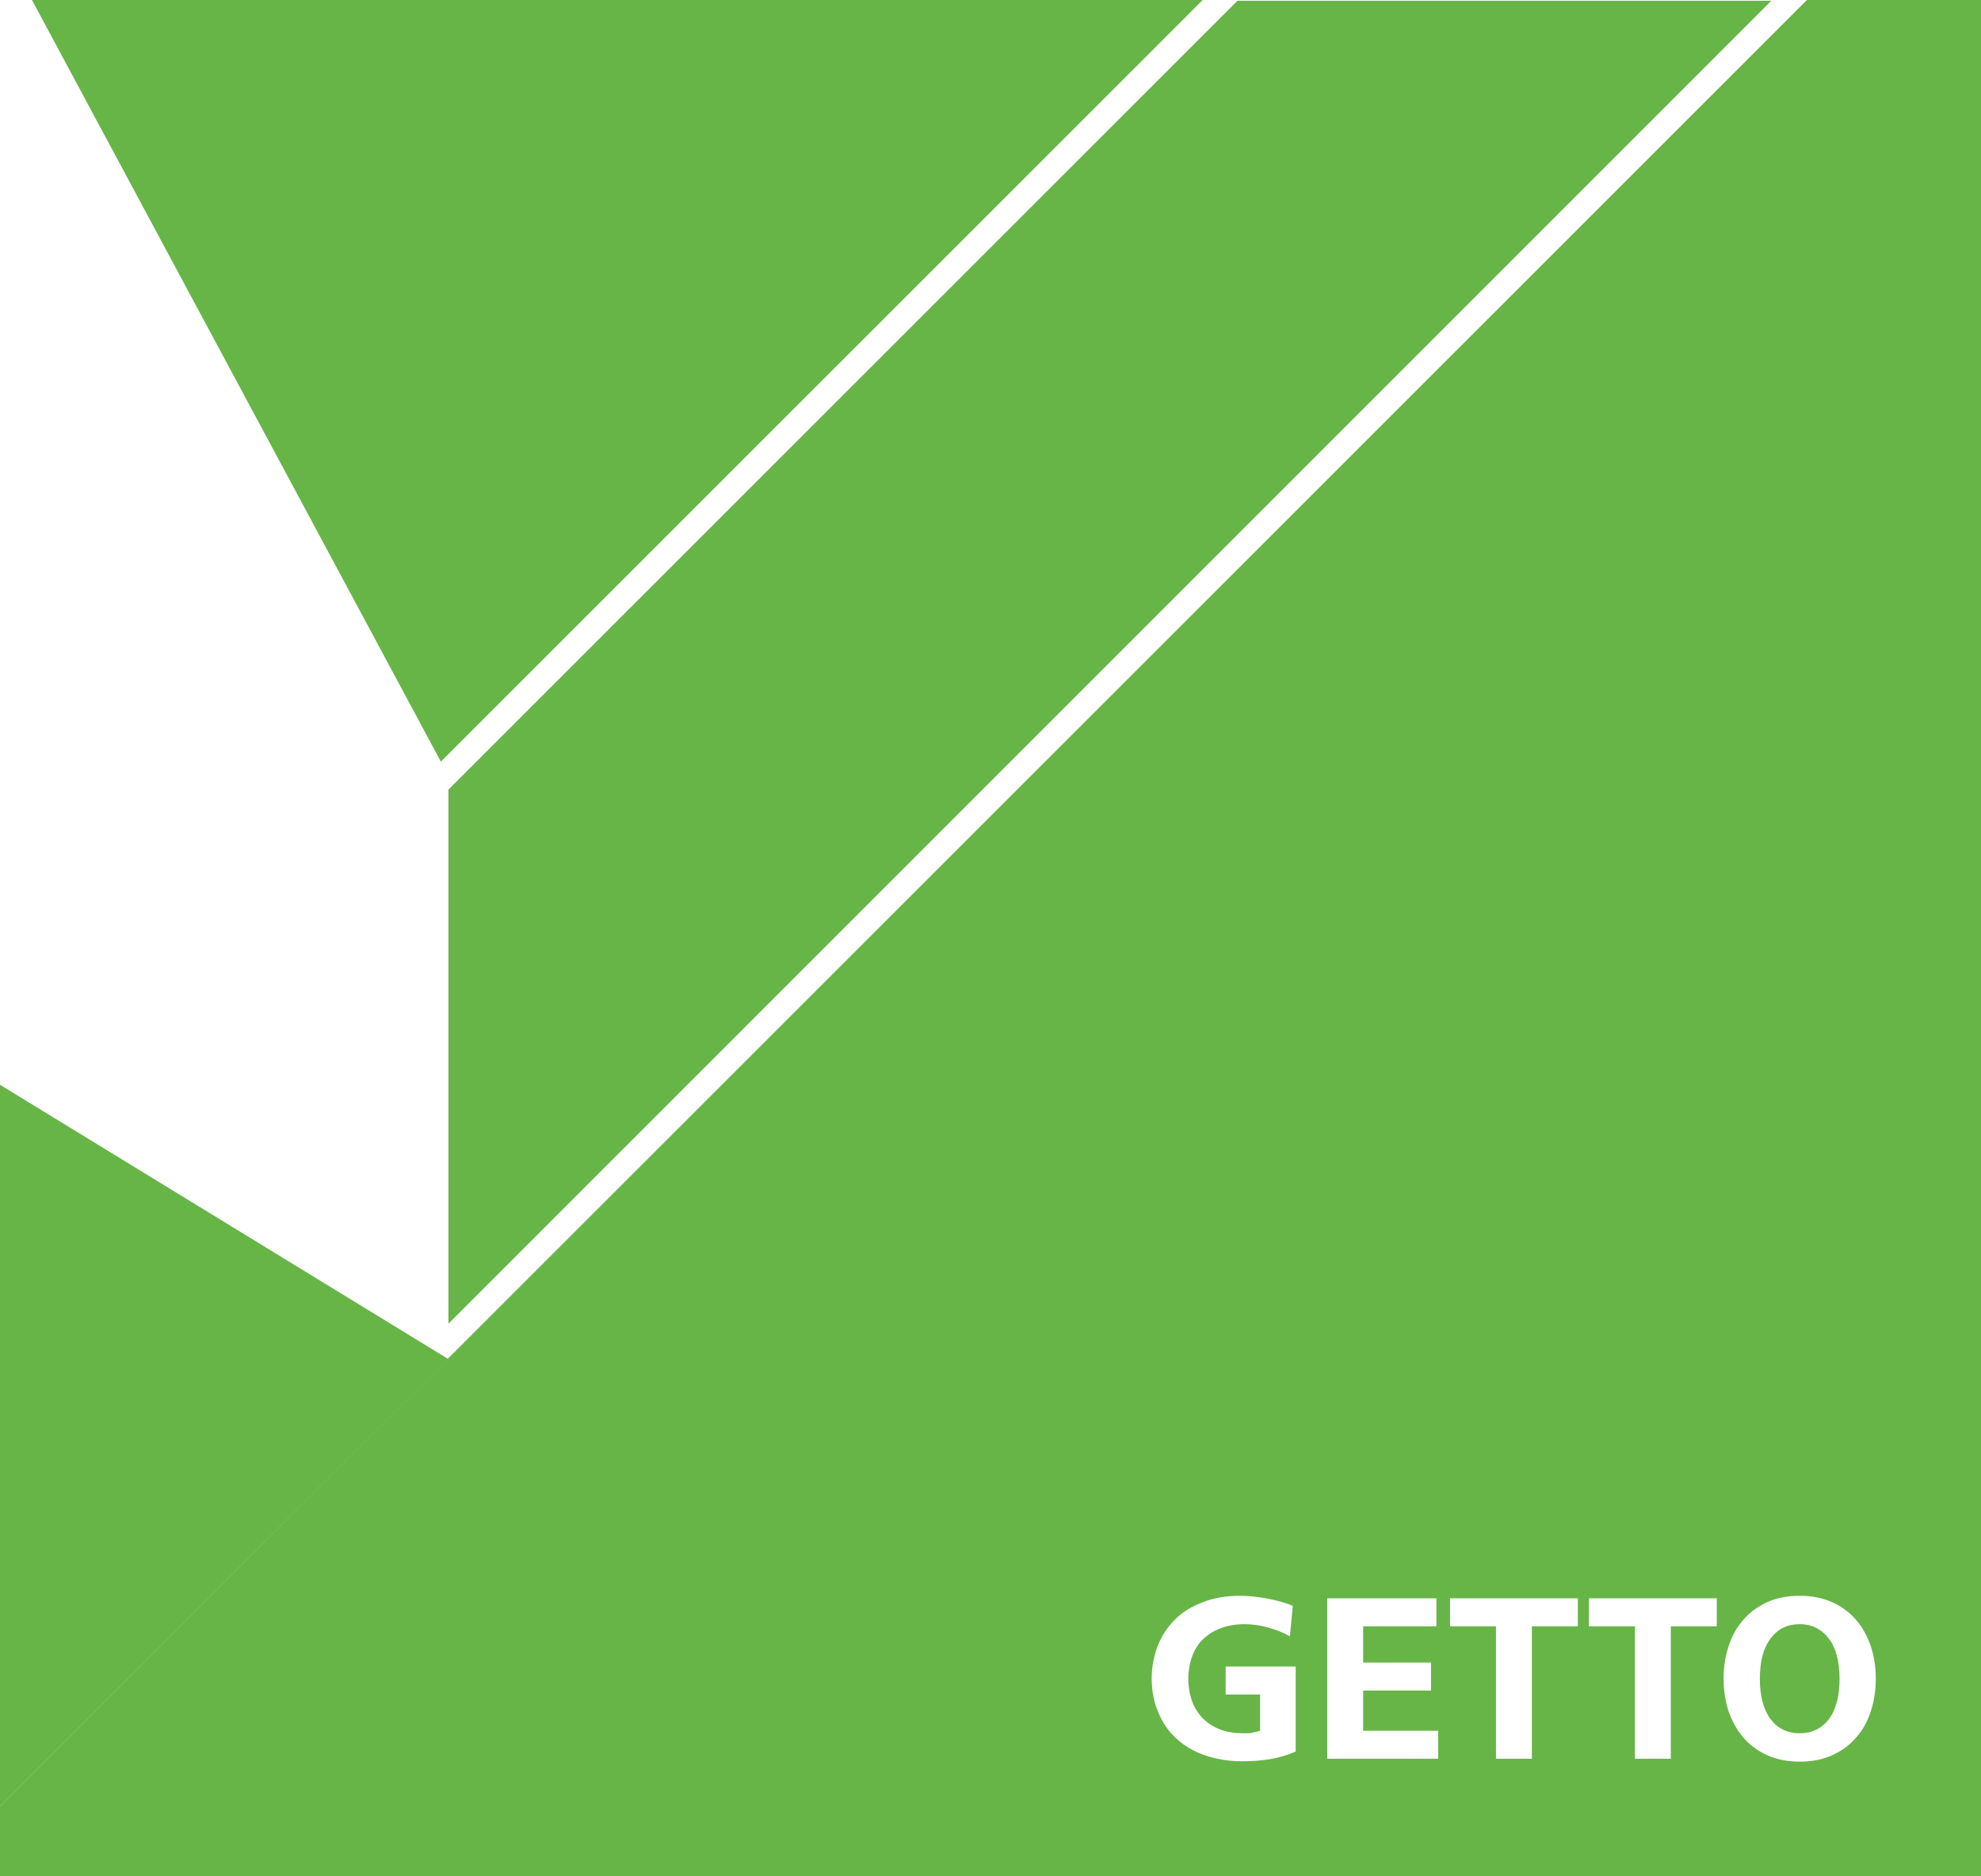
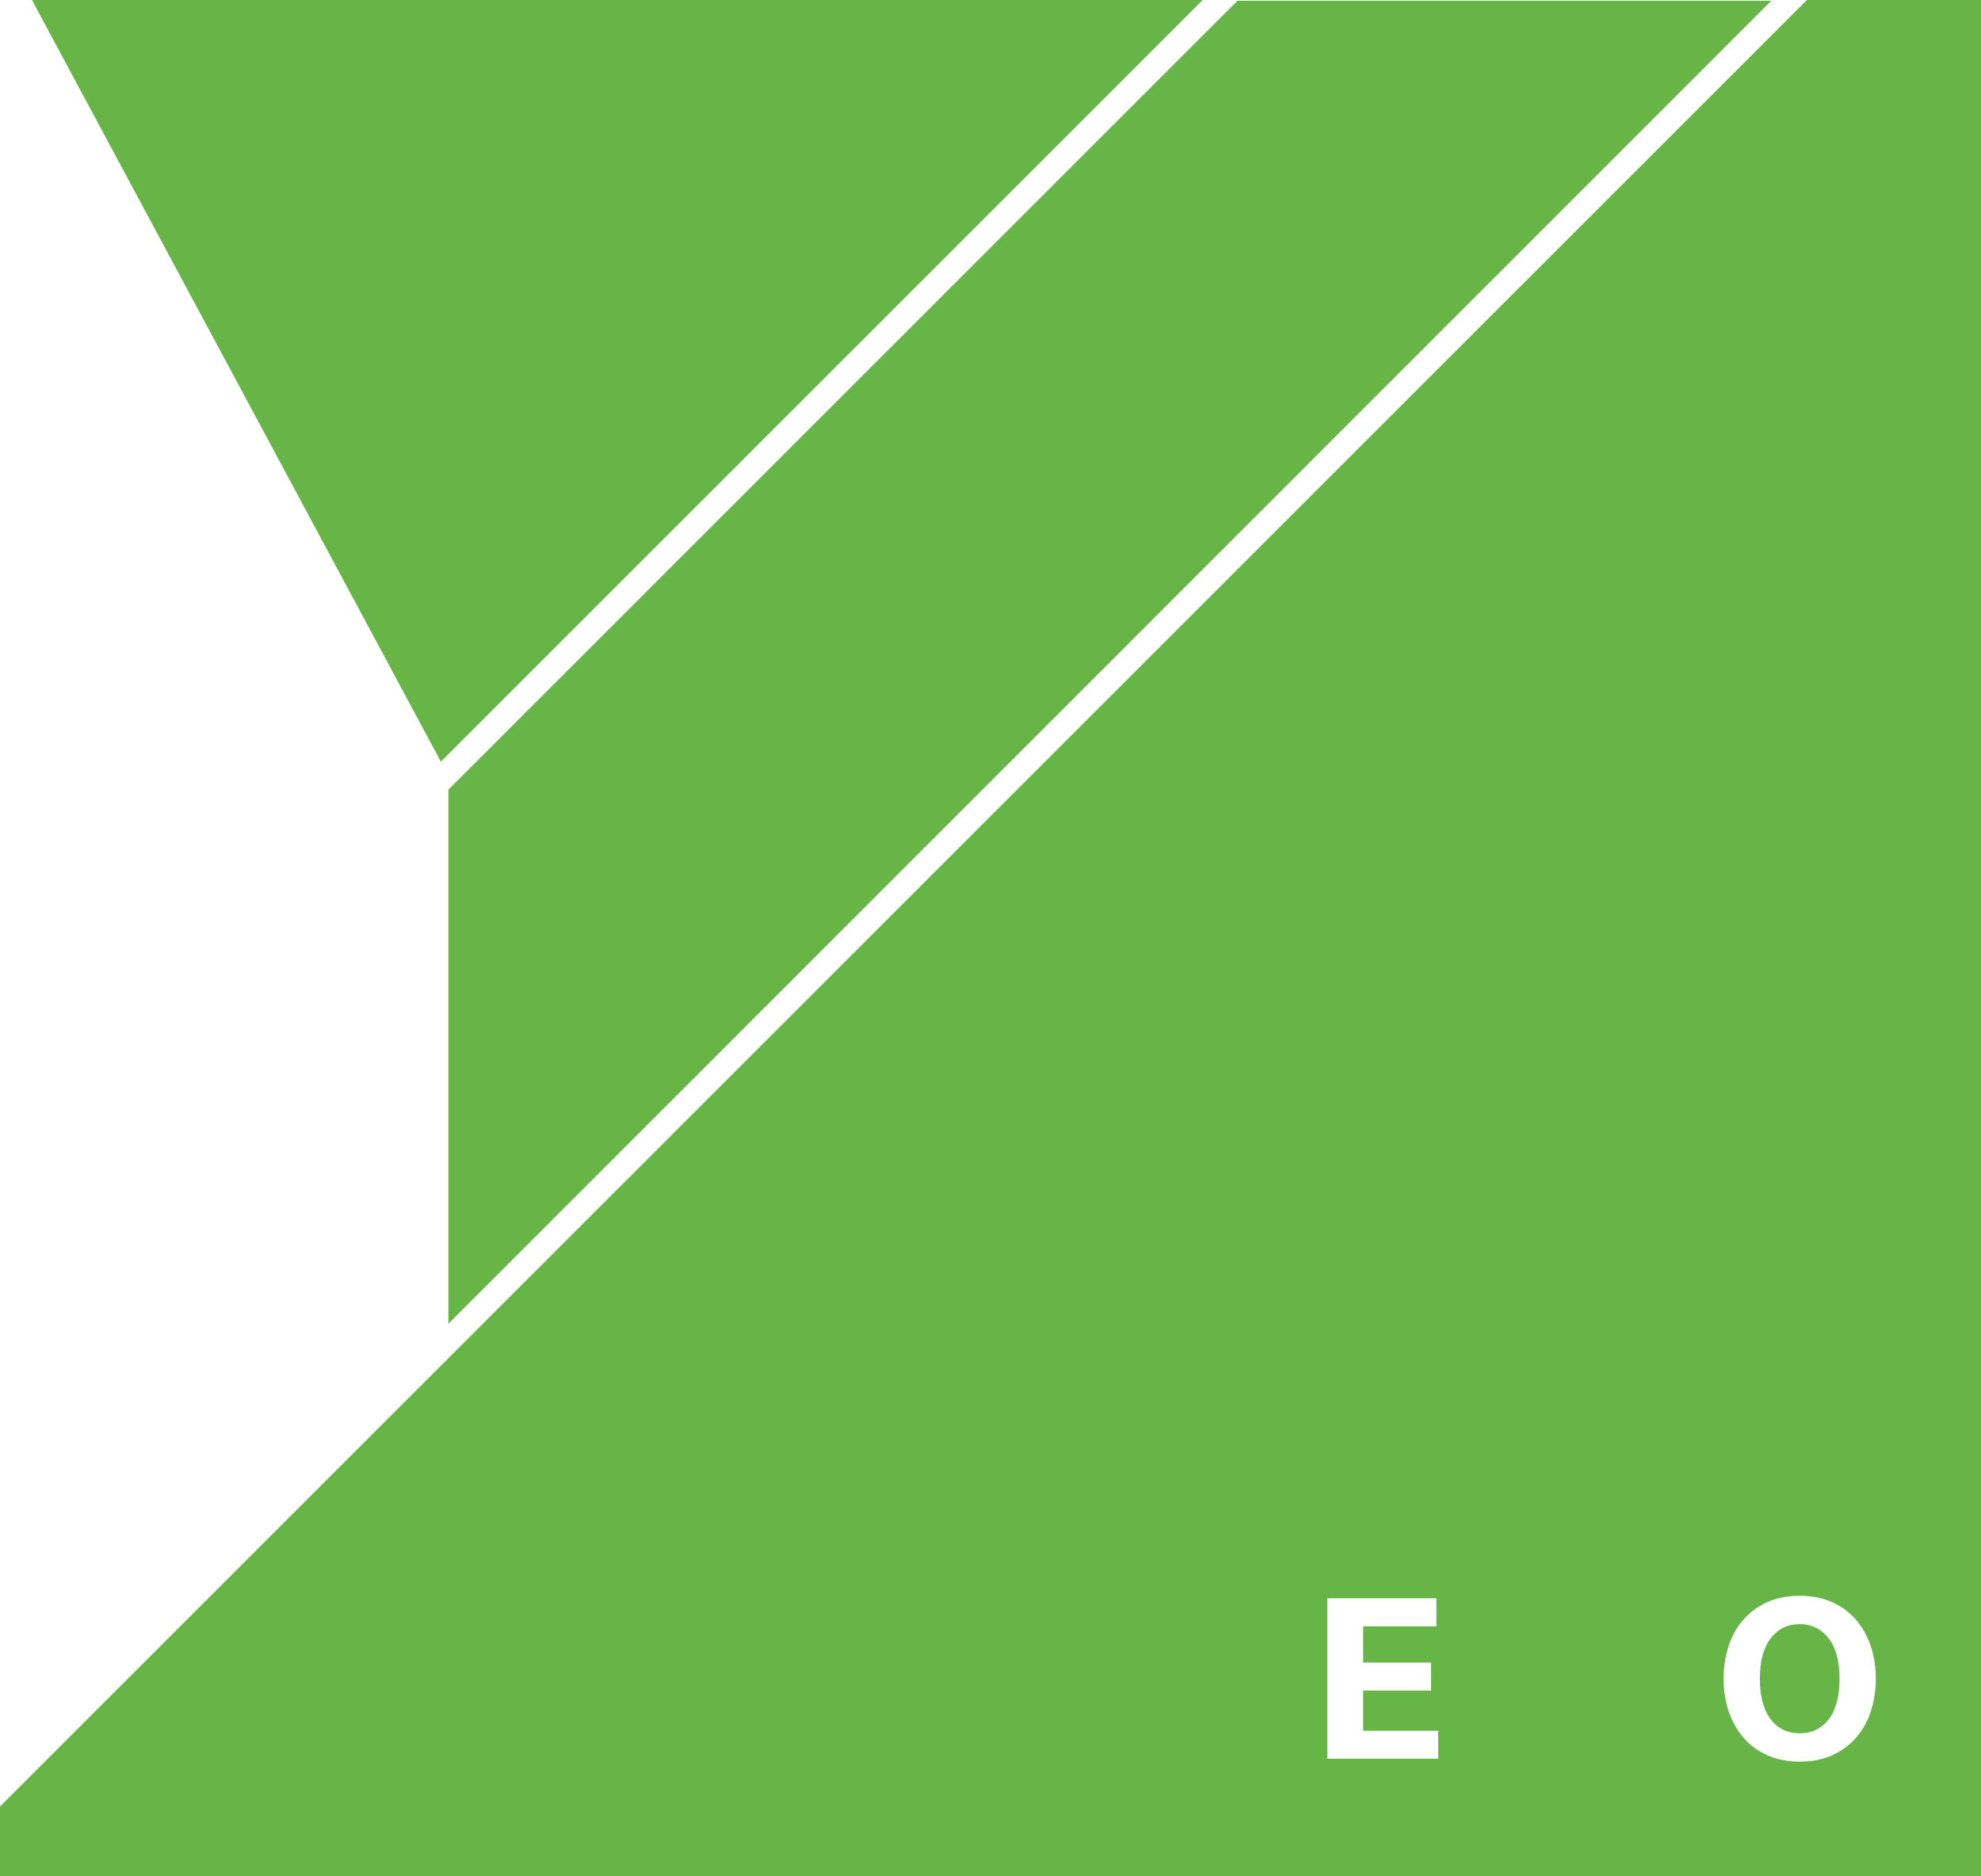
<svg xmlns="http://www.w3.org/2000/svg" id="Ebene_1" version="1.1" viewBox="0 0 551.8 522.7">
  <defs>
    <style>
      .st0 {
        fill: #1d1d1b;
        opacity: .7;
      }

      .st1 {
        fill: #fff;
      }

      .st2 {
        fill: #67b547;
      }
    </style>
  </defs>
  <g>
-     <rect class="st1" width="551.8" height="522.7" />
    <polygon class="st2" points="335 0 122.8 212.2 8.9 0 335 0" />
-     <polygon class="st2" points="124.8 378.6 0 503.3 -.2 302.1 -.2 302.1 -.2 302.1 124.8 378.6" />
    <polygon class="st2" points="551.8 0 551.8 522.7 551.4 522.7 0 522.7 0 503.3 503.3 0 551.8 0" />
    <polygon class="st2" points="493.4 .2 124.9 368.8 124.9 220 344.7 .2 493.4 .2" />
    <g>
-       <path class="st1" d="M320.8,467.7c0-3.3.6-6.4,1.7-9.2,1.1-2.8,2.7-5.2,4.8-7.3,2.1-2.1,4.7-3.7,7.7-4.8,3-1.2,6.5-1.8,10.4-1.8s10.3.9,14.7,2.8l-.8,8.5c-1.9-1.1-4-1.9-6.2-2.5s-4.4-.9-6.6-.9-4.5.4-6.4,1.1c-1.9.7-3.5,1.7-4.9,3s-2.4,2.9-3.1,4.8c-.7,1.9-1.1,4-1.1,6.3s.4,4.5,1.1,6.4,1.8,3.5,3.1,4.8c1.3,1.3,3,2.3,4.8,3,1.9.7,4,1,6.4,1s1.8,0,2.6-.2,1.4-.3,2-.5v-10.1h-9.6v-7.8h19.5v23.7c-2.3,1-4.7,1.7-7.1,2.1-2.4.4-5,.6-7.7.6-3.9,0-7.4-.6-10.6-1.7-3.1-1.1-5.8-2.7-7.9-4.7-2.2-2-3.8-4.4-5-7.3-1.2-2.8-1.8-6-1.8-9.4Z" />
      <path class="st1" d="M369.8,445.3h30.3v7.8h-20.4v10.1h18.9v7.8h-18.9v11.2h20.9v7.8h-30.9v-44.7Z" />
-       <path class="st1" d="M416.7,453.1h-12.8v-7.8h35.6v7.8h-12.8v36.9h-10v-36.9Z" />
-       <path class="st1" d="M455.4,453.1h-12.8v-7.8h35.6v7.8h-12.8v36.9h-10v-36.9Z" />
      <path class="st1" d="M522.5,467.7c0,3.3-.5,6.3-1.4,9.1-.9,2.8-2.3,5.3-4.1,7.3-1.8,2.1-4,3.7-6.6,4.9-2.6,1.2-5.7,1.8-9.1,1.8s-6.4-.6-9.1-1.8c-2.6-1.2-4.8-2.8-6.6-4.9-1.8-2.1-3.1-4.5-4.1-7.3-.9-2.8-1.4-5.8-1.4-9.1s.5-6.3,1.4-9.1,2.3-5.3,4.1-7.3c1.8-2.1,4-3.7,6.6-4.9,2.6-1.2,5.7-1.8,9.1-1.8s6.4.6,9.1,1.8c2.6,1.2,4.8,2.8,6.6,4.9,1.8,2.1,3.1,4.5,4.1,7.3.9,2.8,1.4,5.8,1.4,9.1ZM512.4,467.7c0-4.8-1-8.6-3-11.2-2-2.6-4.7-4-8.1-4s-6.1,1.3-8.1,4c-2,2.6-3,6.4-3,11.2s1,8.6,3,11.3c2,2.6,4.7,3.9,8.1,3.9s6.1-1.3,8.1-3.9c2-2.6,3-6.4,3-11.3Z" />
    </g>
  </g>
  <polygon class="st0" points="-1547.5 3337.8 -1546 3336.2 -1546 3337.8 -1547.5 3337.8" />
</svg>